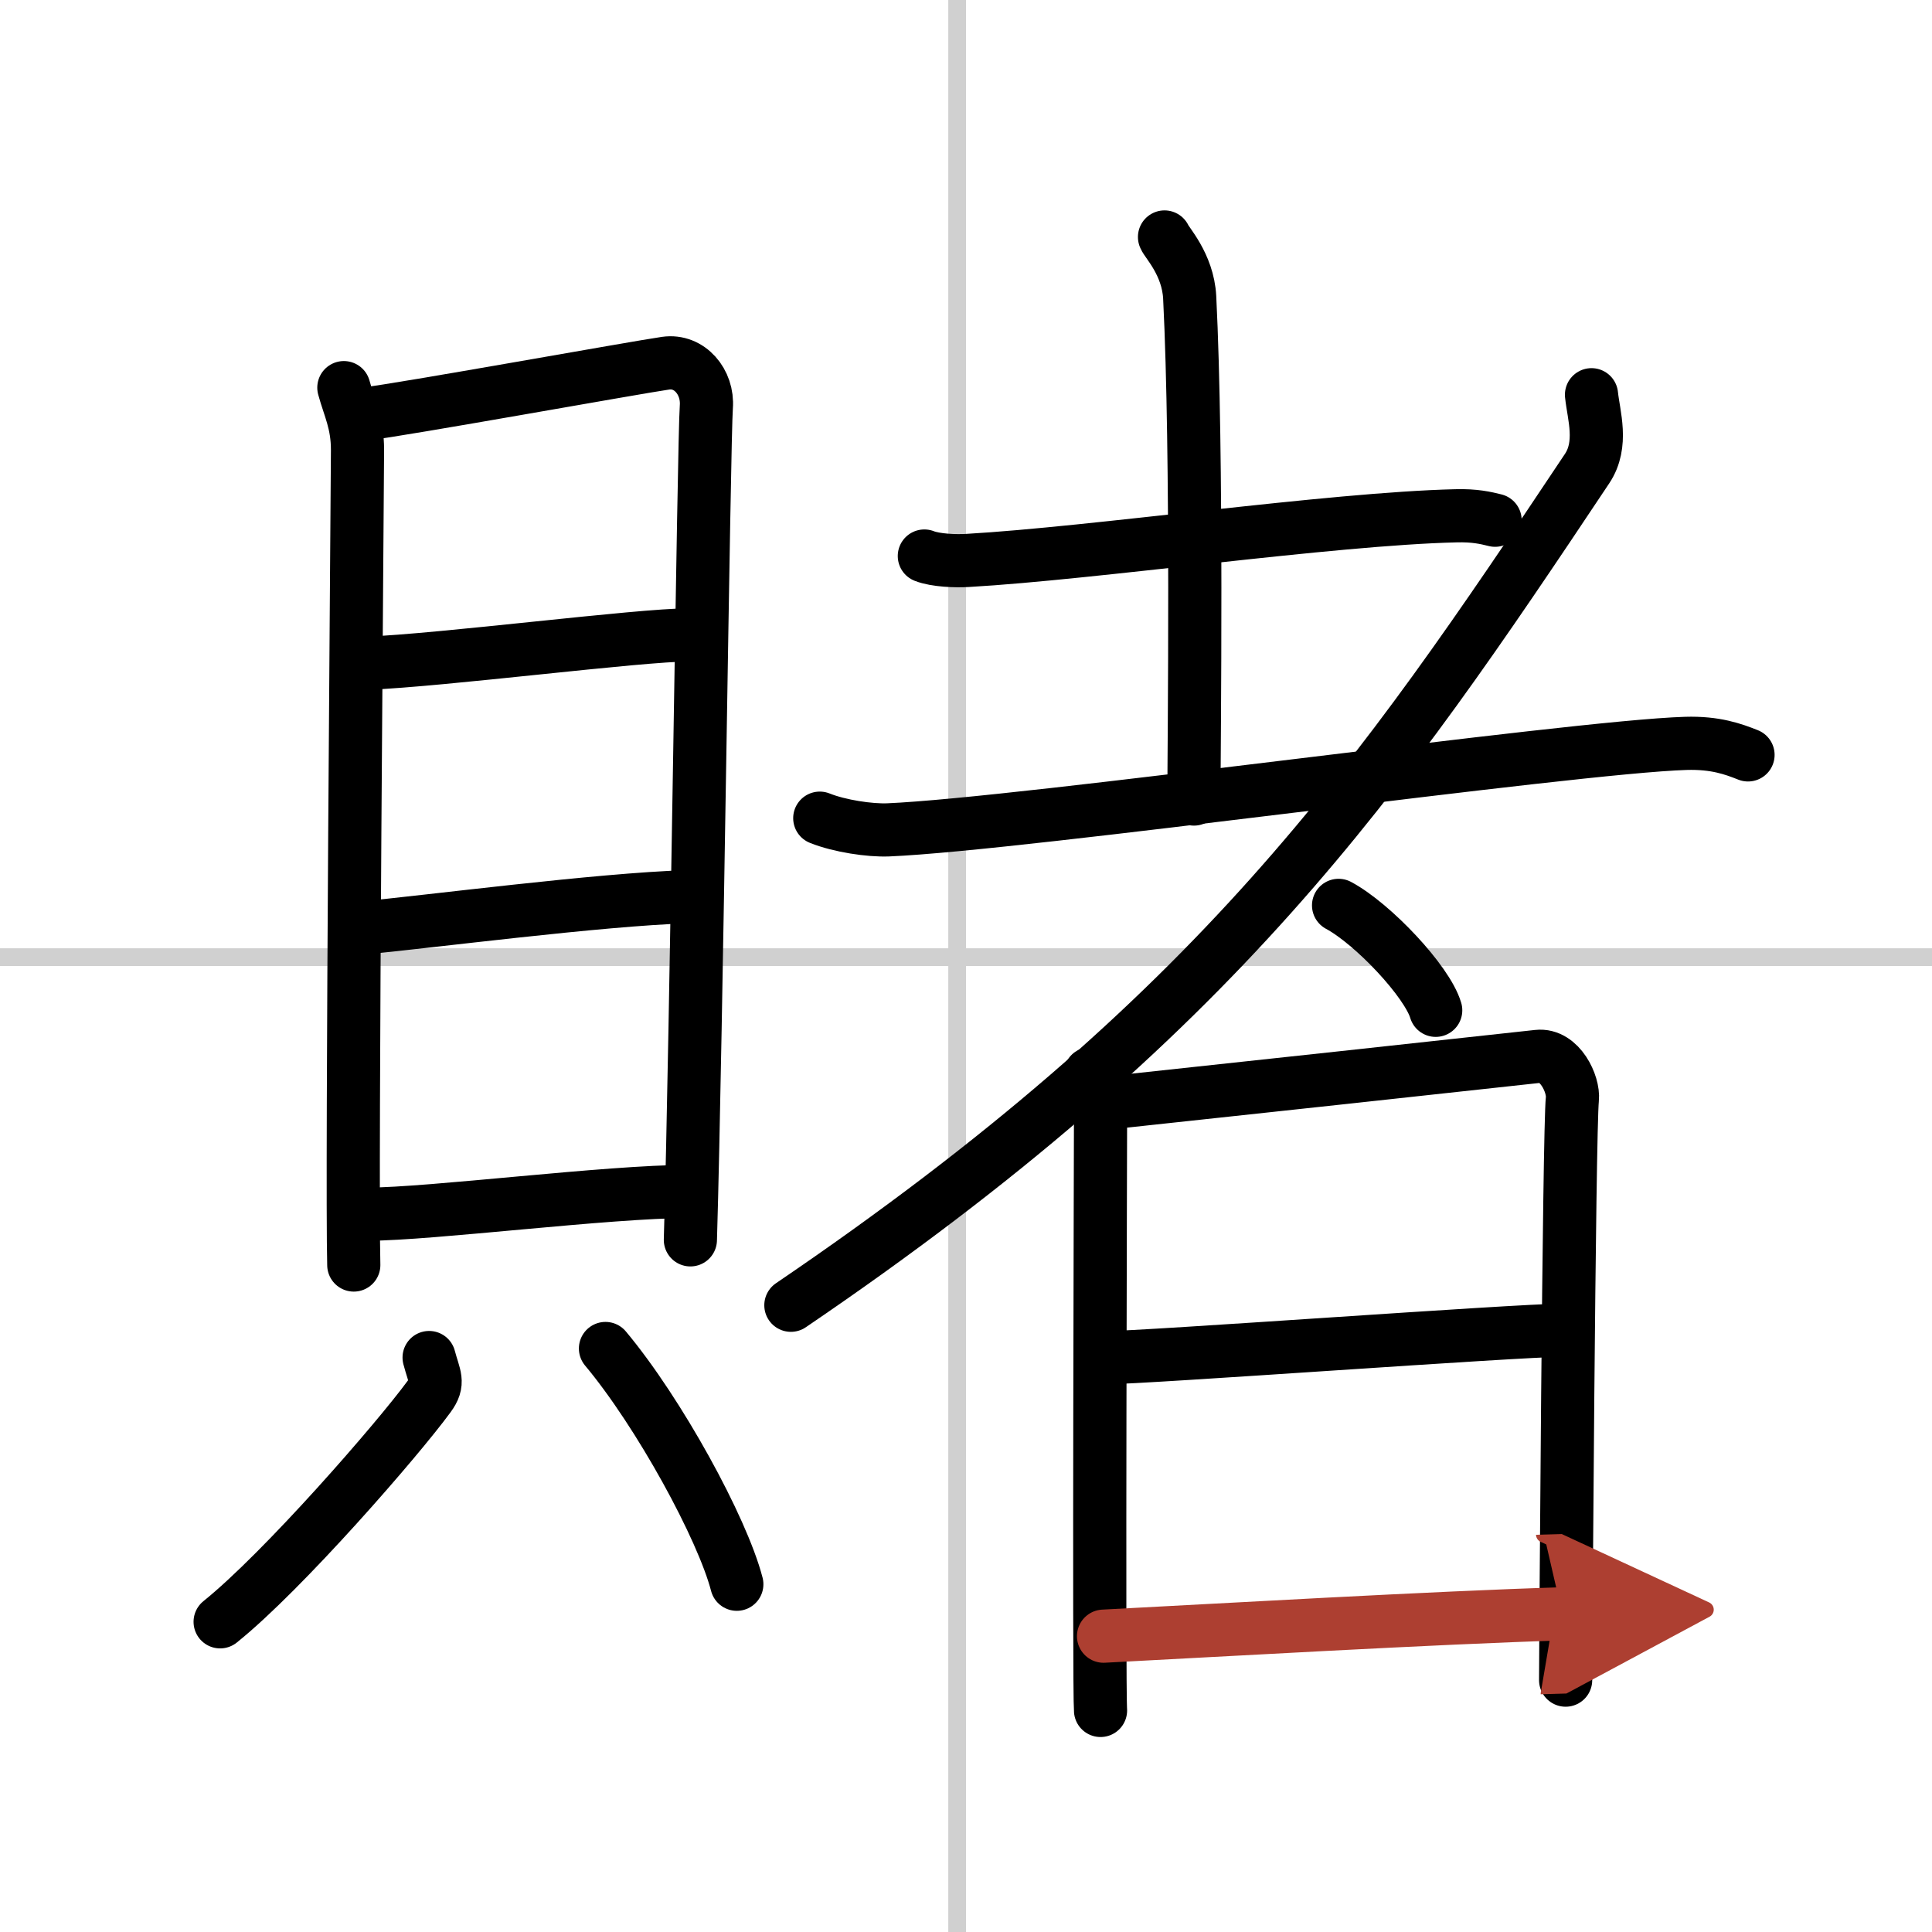
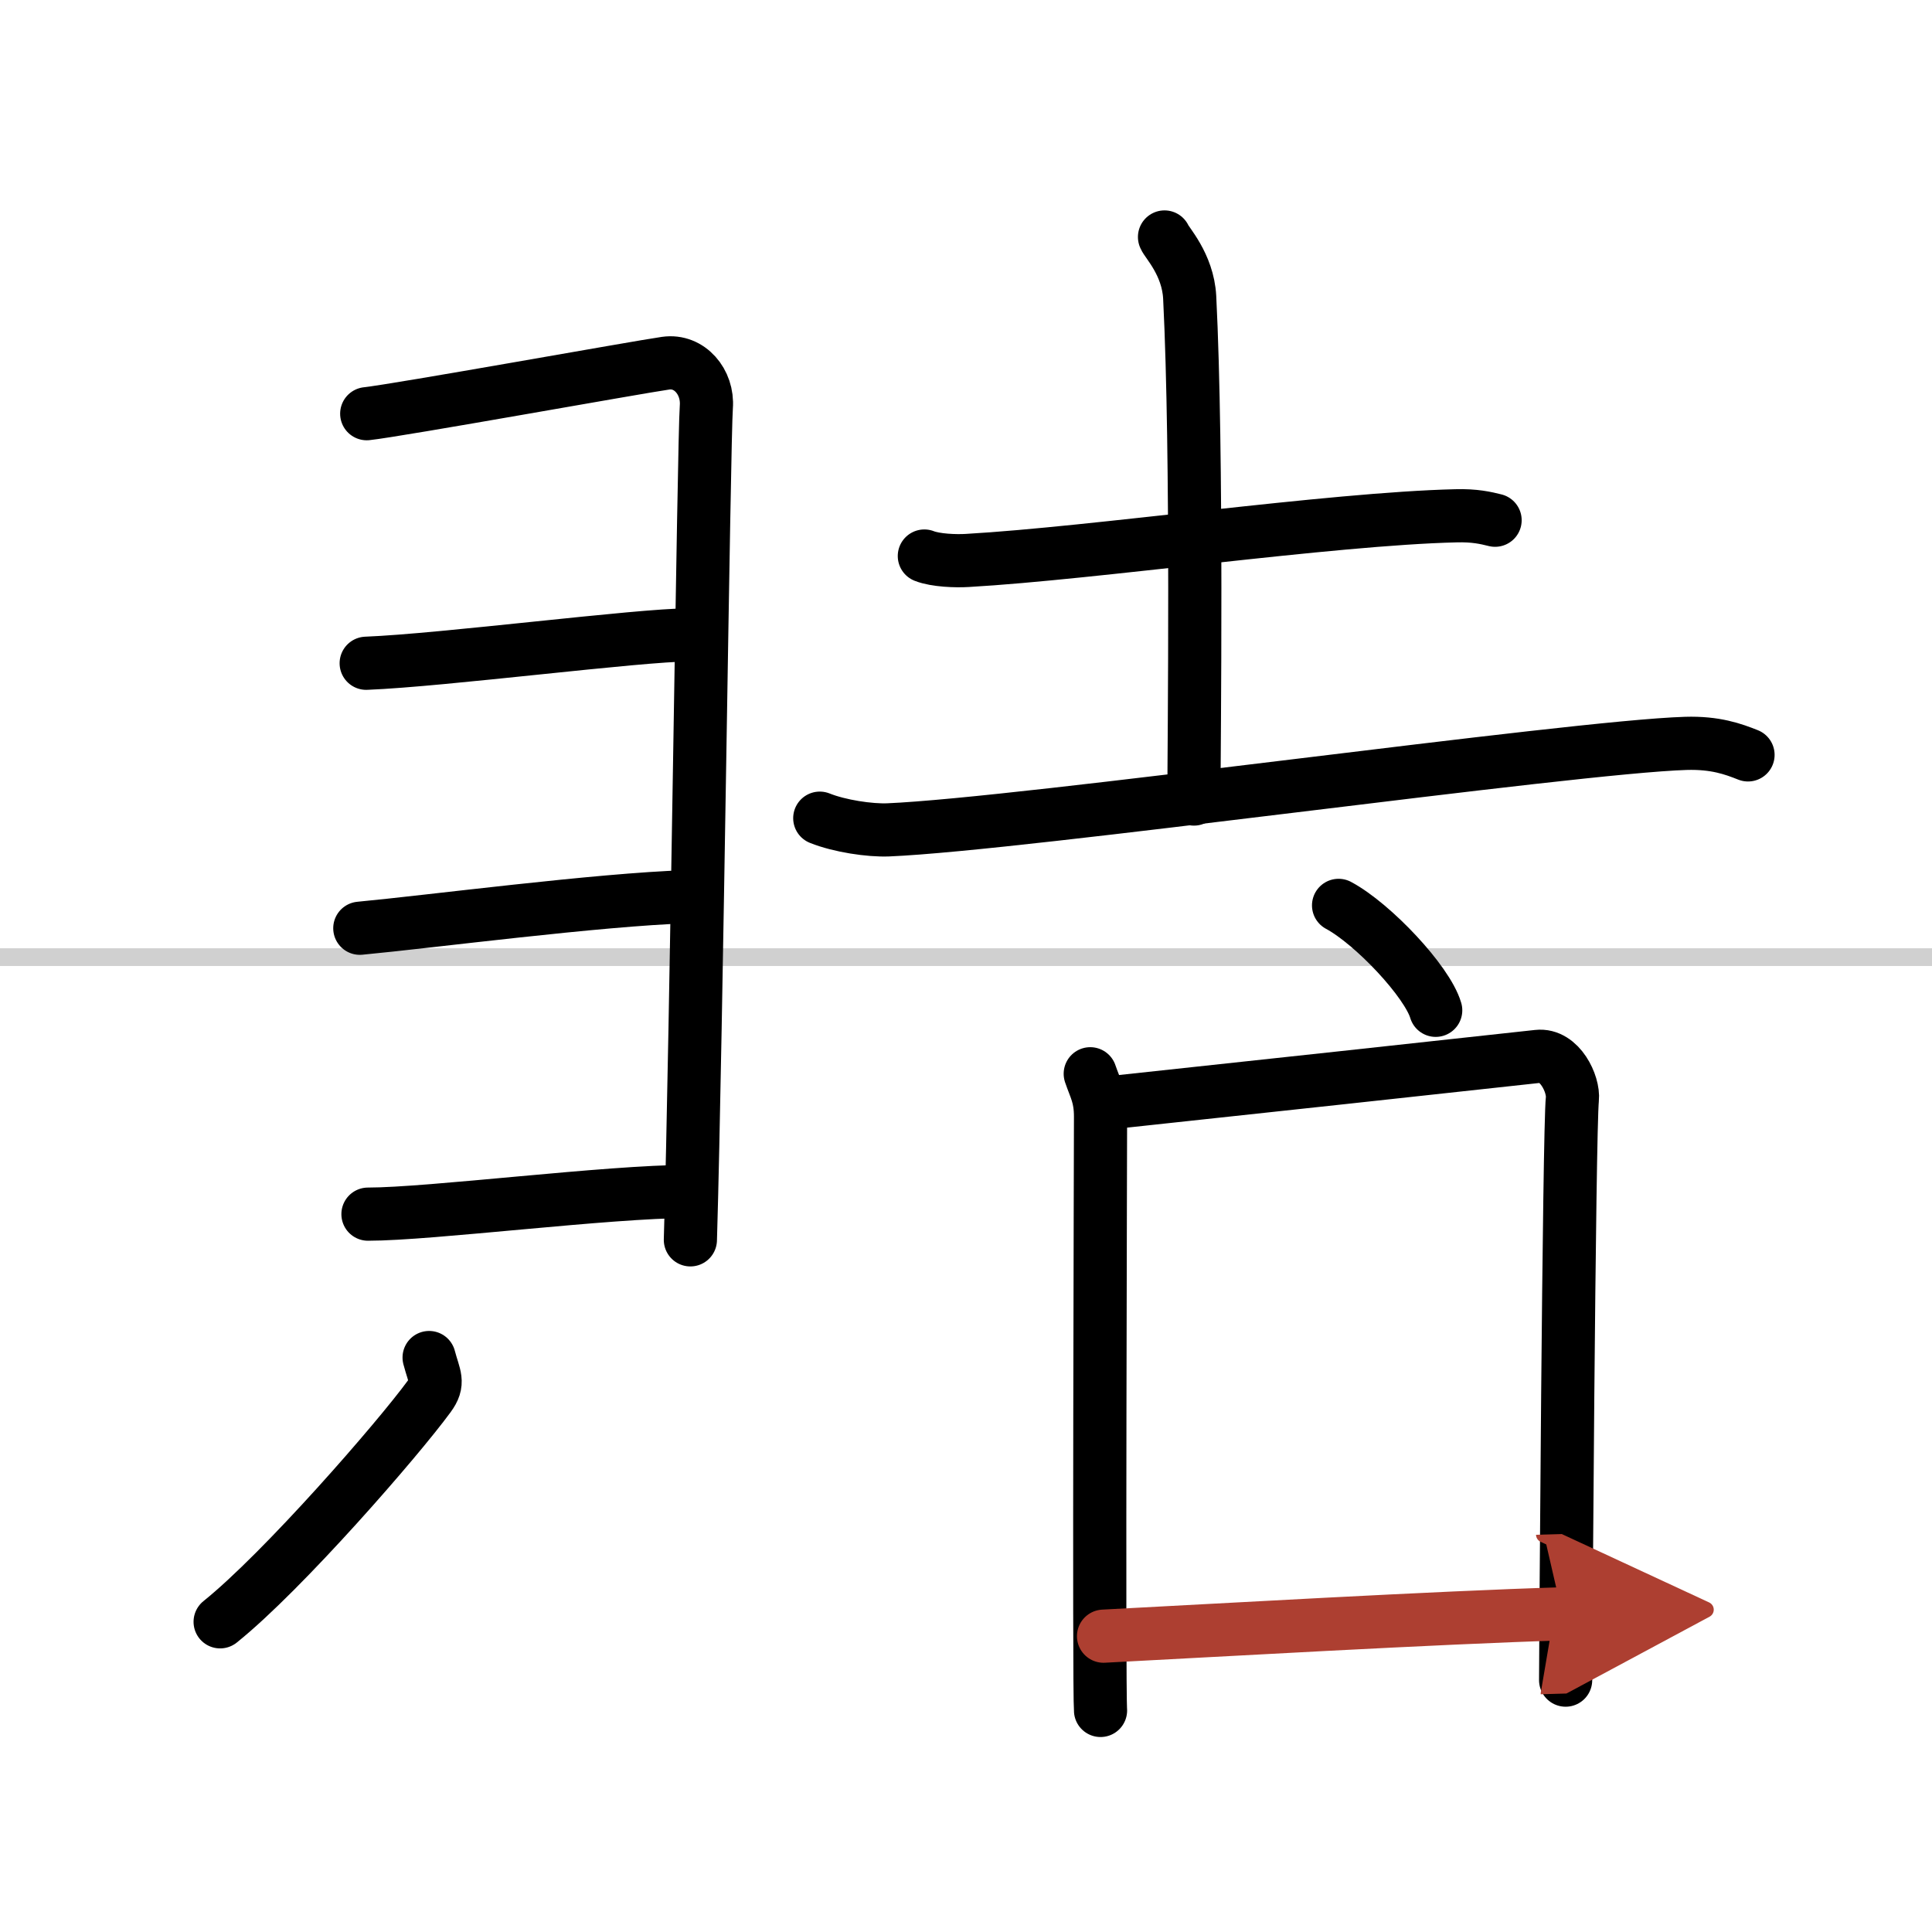
<svg xmlns="http://www.w3.org/2000/svg" width="400" height="400" viewBox="0 0 109 109">
  <defs>
    <marker id="a" markerWidth="4" orient="auto" refX="1" refY="5" viewBox="0 0 10 10">
      <polyline points="0 0 10 5 0 10 1 5" fill="#ad3f31" stroke="#ad3f31" />
    </marker>
  </defs>
  <g fill="none" stroke="#000" stroke-linecap="round" stroke-linejoin="round" stroke-width="3">
    <rect width="100%" height="100%" fill="#fff" stroke="#fff" />
-     <line x1="54" x2="54" y2="109" stroke="#d0d0d0" stroke-width="1" />
    <line x2="109" y1="54" y2="54" stroke="#d0d0d0" stroke-width="1" />
-     <path d="m19.4 21.87c0.31 1.14 0.77 1.99 0.77 3.51s-0.34 40.97-0.21 45.99" />
    <path d="m20.69 23.34c1.77-0.19 15.26-2.62 16.87-2.85 1.34-0.19 2.4 1.06 2.29 2.47-0.14 1.79-0.56 35.57-0.9 46.99" />
    <path d="m20.66 37.42c4.34-0.17 15.39-1.6 18.23-1.6" />
    <path d="m20.3 52.37c3.95-0.37 13.45-1.62 18.49-1.78" />
    <path d="m20.76 68.5c3.52 0 13.55-1.28 18.1-1.28" />
    <path d="m24.21 76.59c0.29 1.1 0.59 1.4 0 2.2-1.77 2.42-8.24 9.86-11.79 12.71" />
-     <path d="m34.16 76.08c3.02 3.61 6.59 10.14 7.41 13.3" />
    <path d="m52.15 31.37c0.63 0.25 1.79 0.29 2.42 0.25 7.19-0.41 20.48-2.35 27.57-2.52 1.05-0.03 1.69 0.12 2.21 0.25" />
    <path d="m65.7 13.37c0.1 0.29 1.32 1.53 1.42 3.4 0.45 8.95 0.24 25.26 0.24 28.31" />
    <path d="m46.25 46.16c1.12 0.45 2.83 0.7 3.85 0.66 7.65-0.32 38.52-4.68 45.01-4.88 1.67-0.05 2.68 0.32 3.51 0.65" />
-     <path d="m89.79 22.27c0.12 1.16 0.67 2.79-0.25 4.17-11.8 17.7-20.79 30.81-44.92 47.2" />
    <path d="m75.52 51.08c1.94 1.04 5 4.29 5.48 5.92" />
    <path d="m61.51 60.58c0.29 0.85 0.58 1.28 0.58 2.42 0 1.13-0.1 32.37 0 33.5" />
    <path d="m62.57 62.22c4.43-0.47 22.69-2.45 24.19-2.62 1.24-0.14 2.04 1.57 1.95 2.41-0.19 1.7-0.38 31.93-0.38 32.78" />
-     <path d="m62.36 76.6c2.22 0 23.28-1.55 25.79-1.55" />
    <path d="m62.26 92.31c5.99-0.31 18.99-1.06 25.88-1.26" marker-end="url(#a)" stroke="#ad3f31" />
  </g>
</svg>